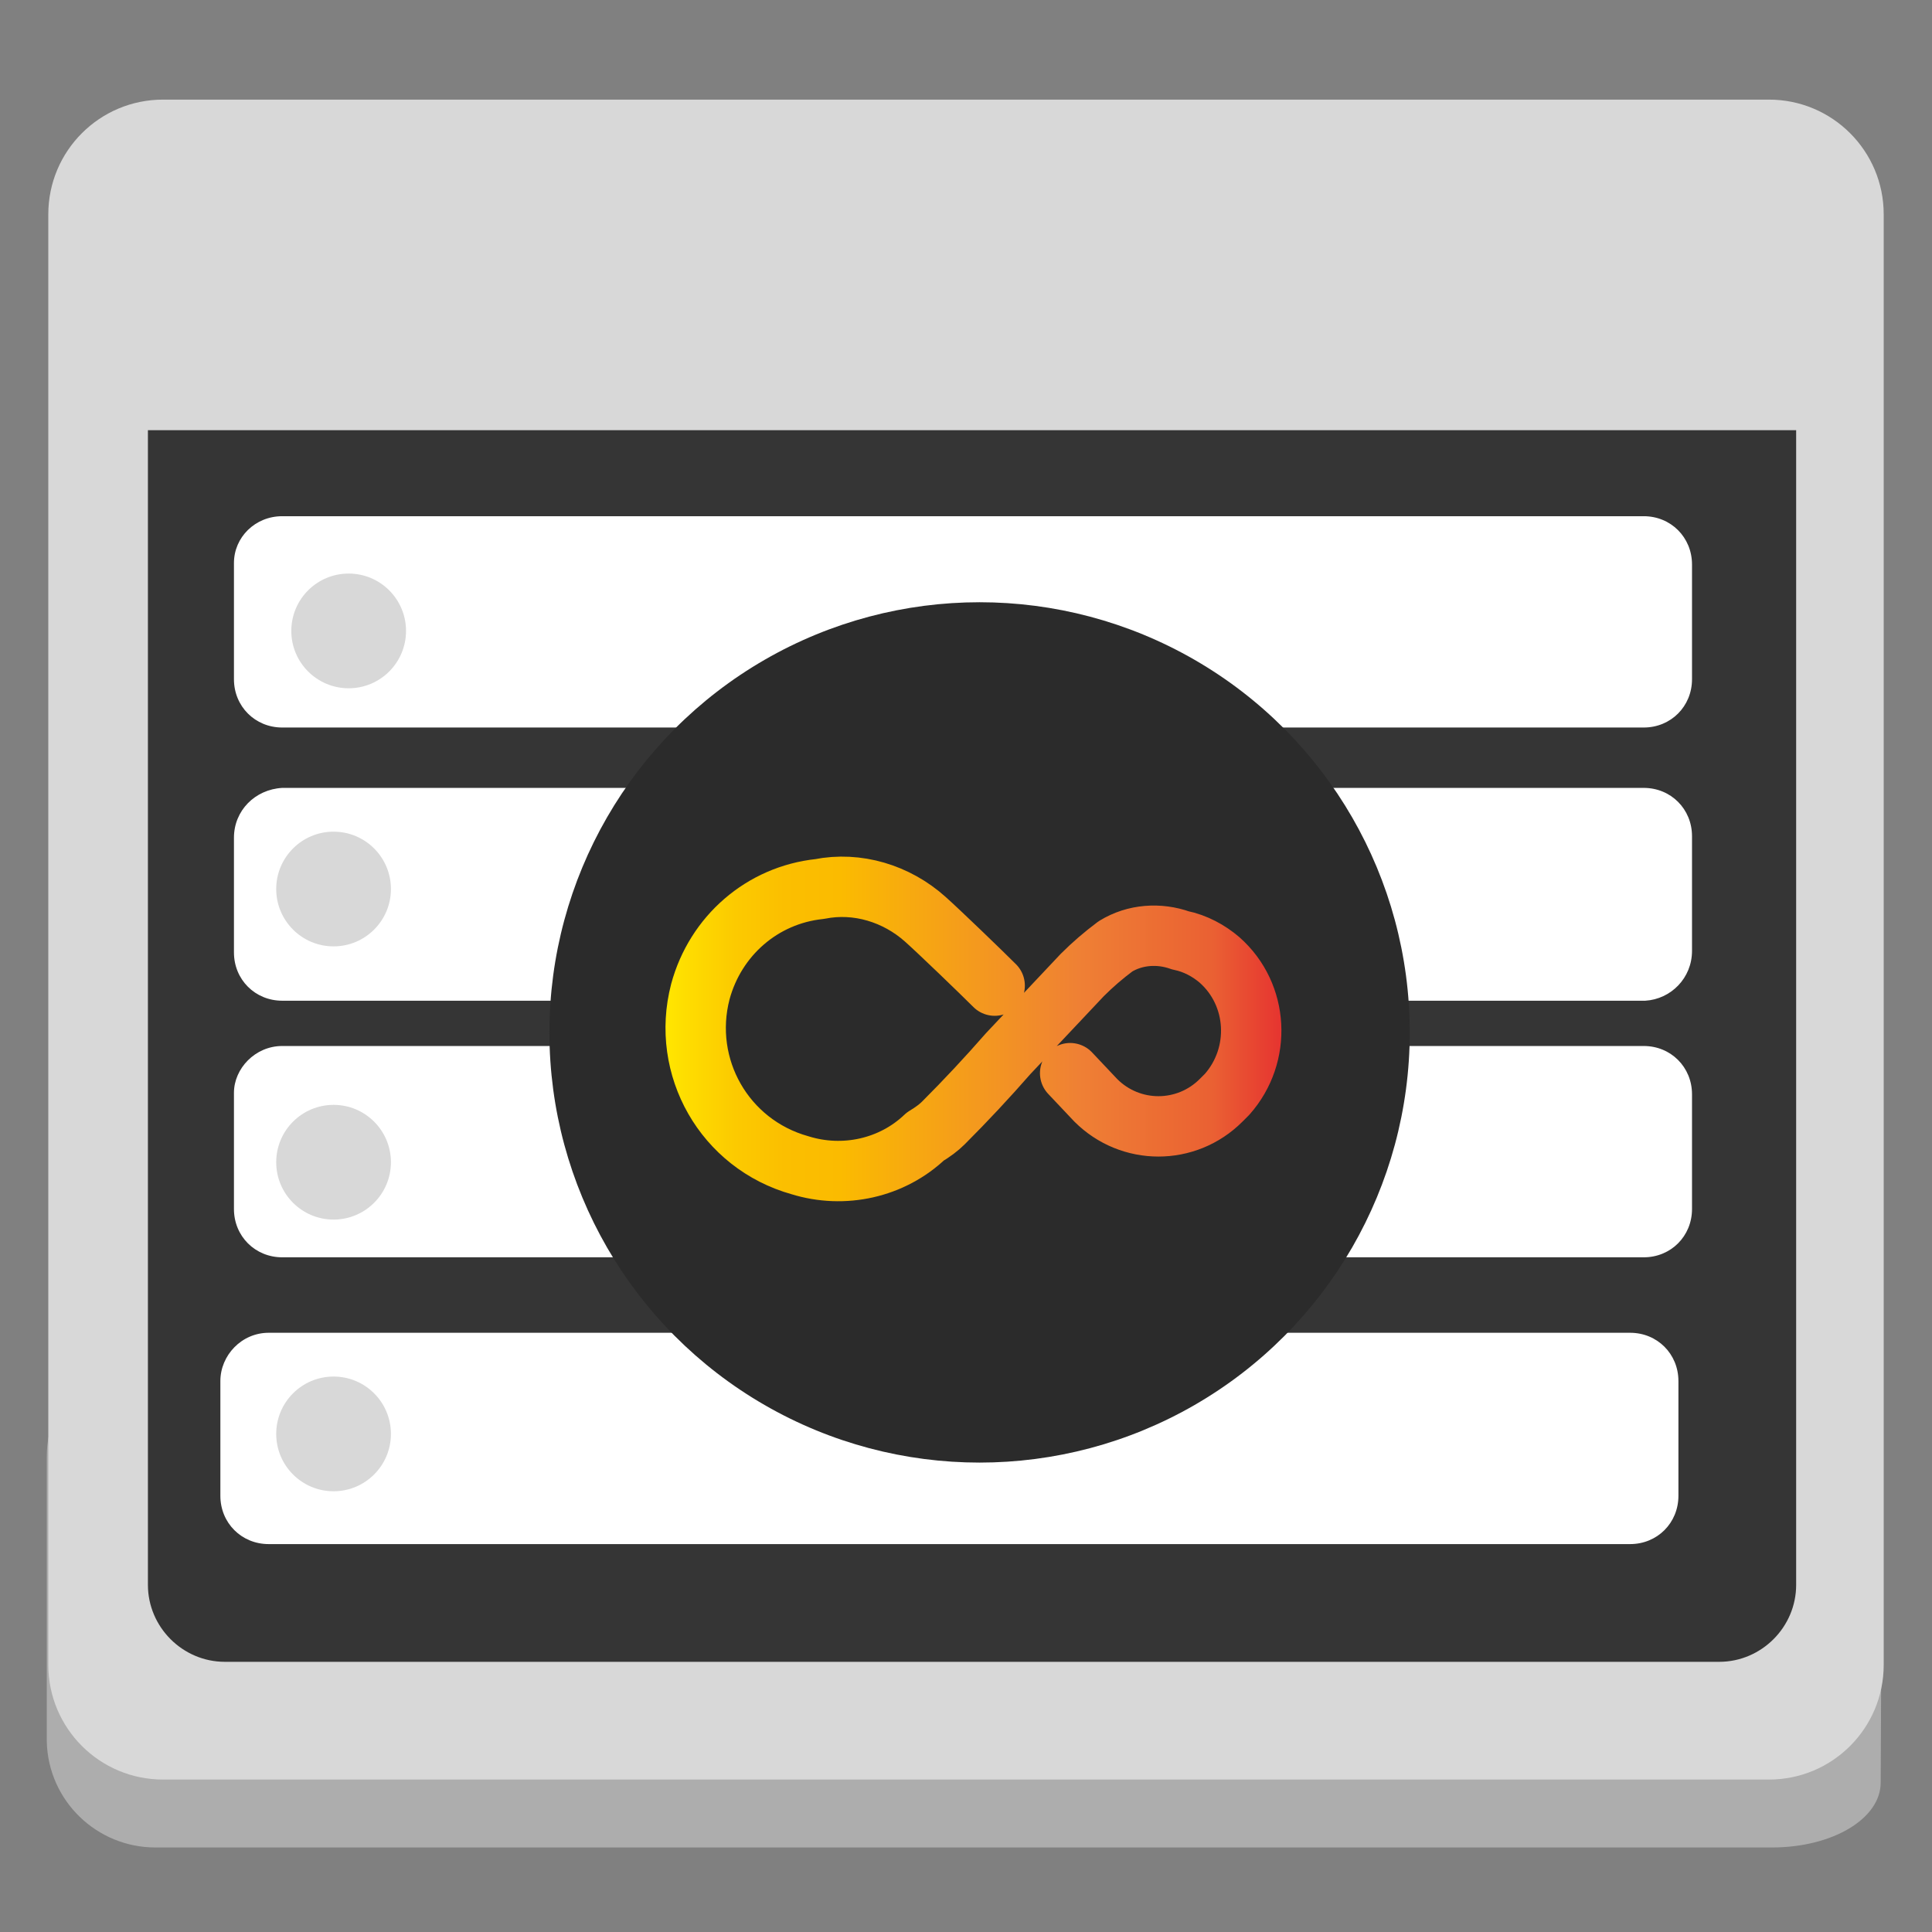
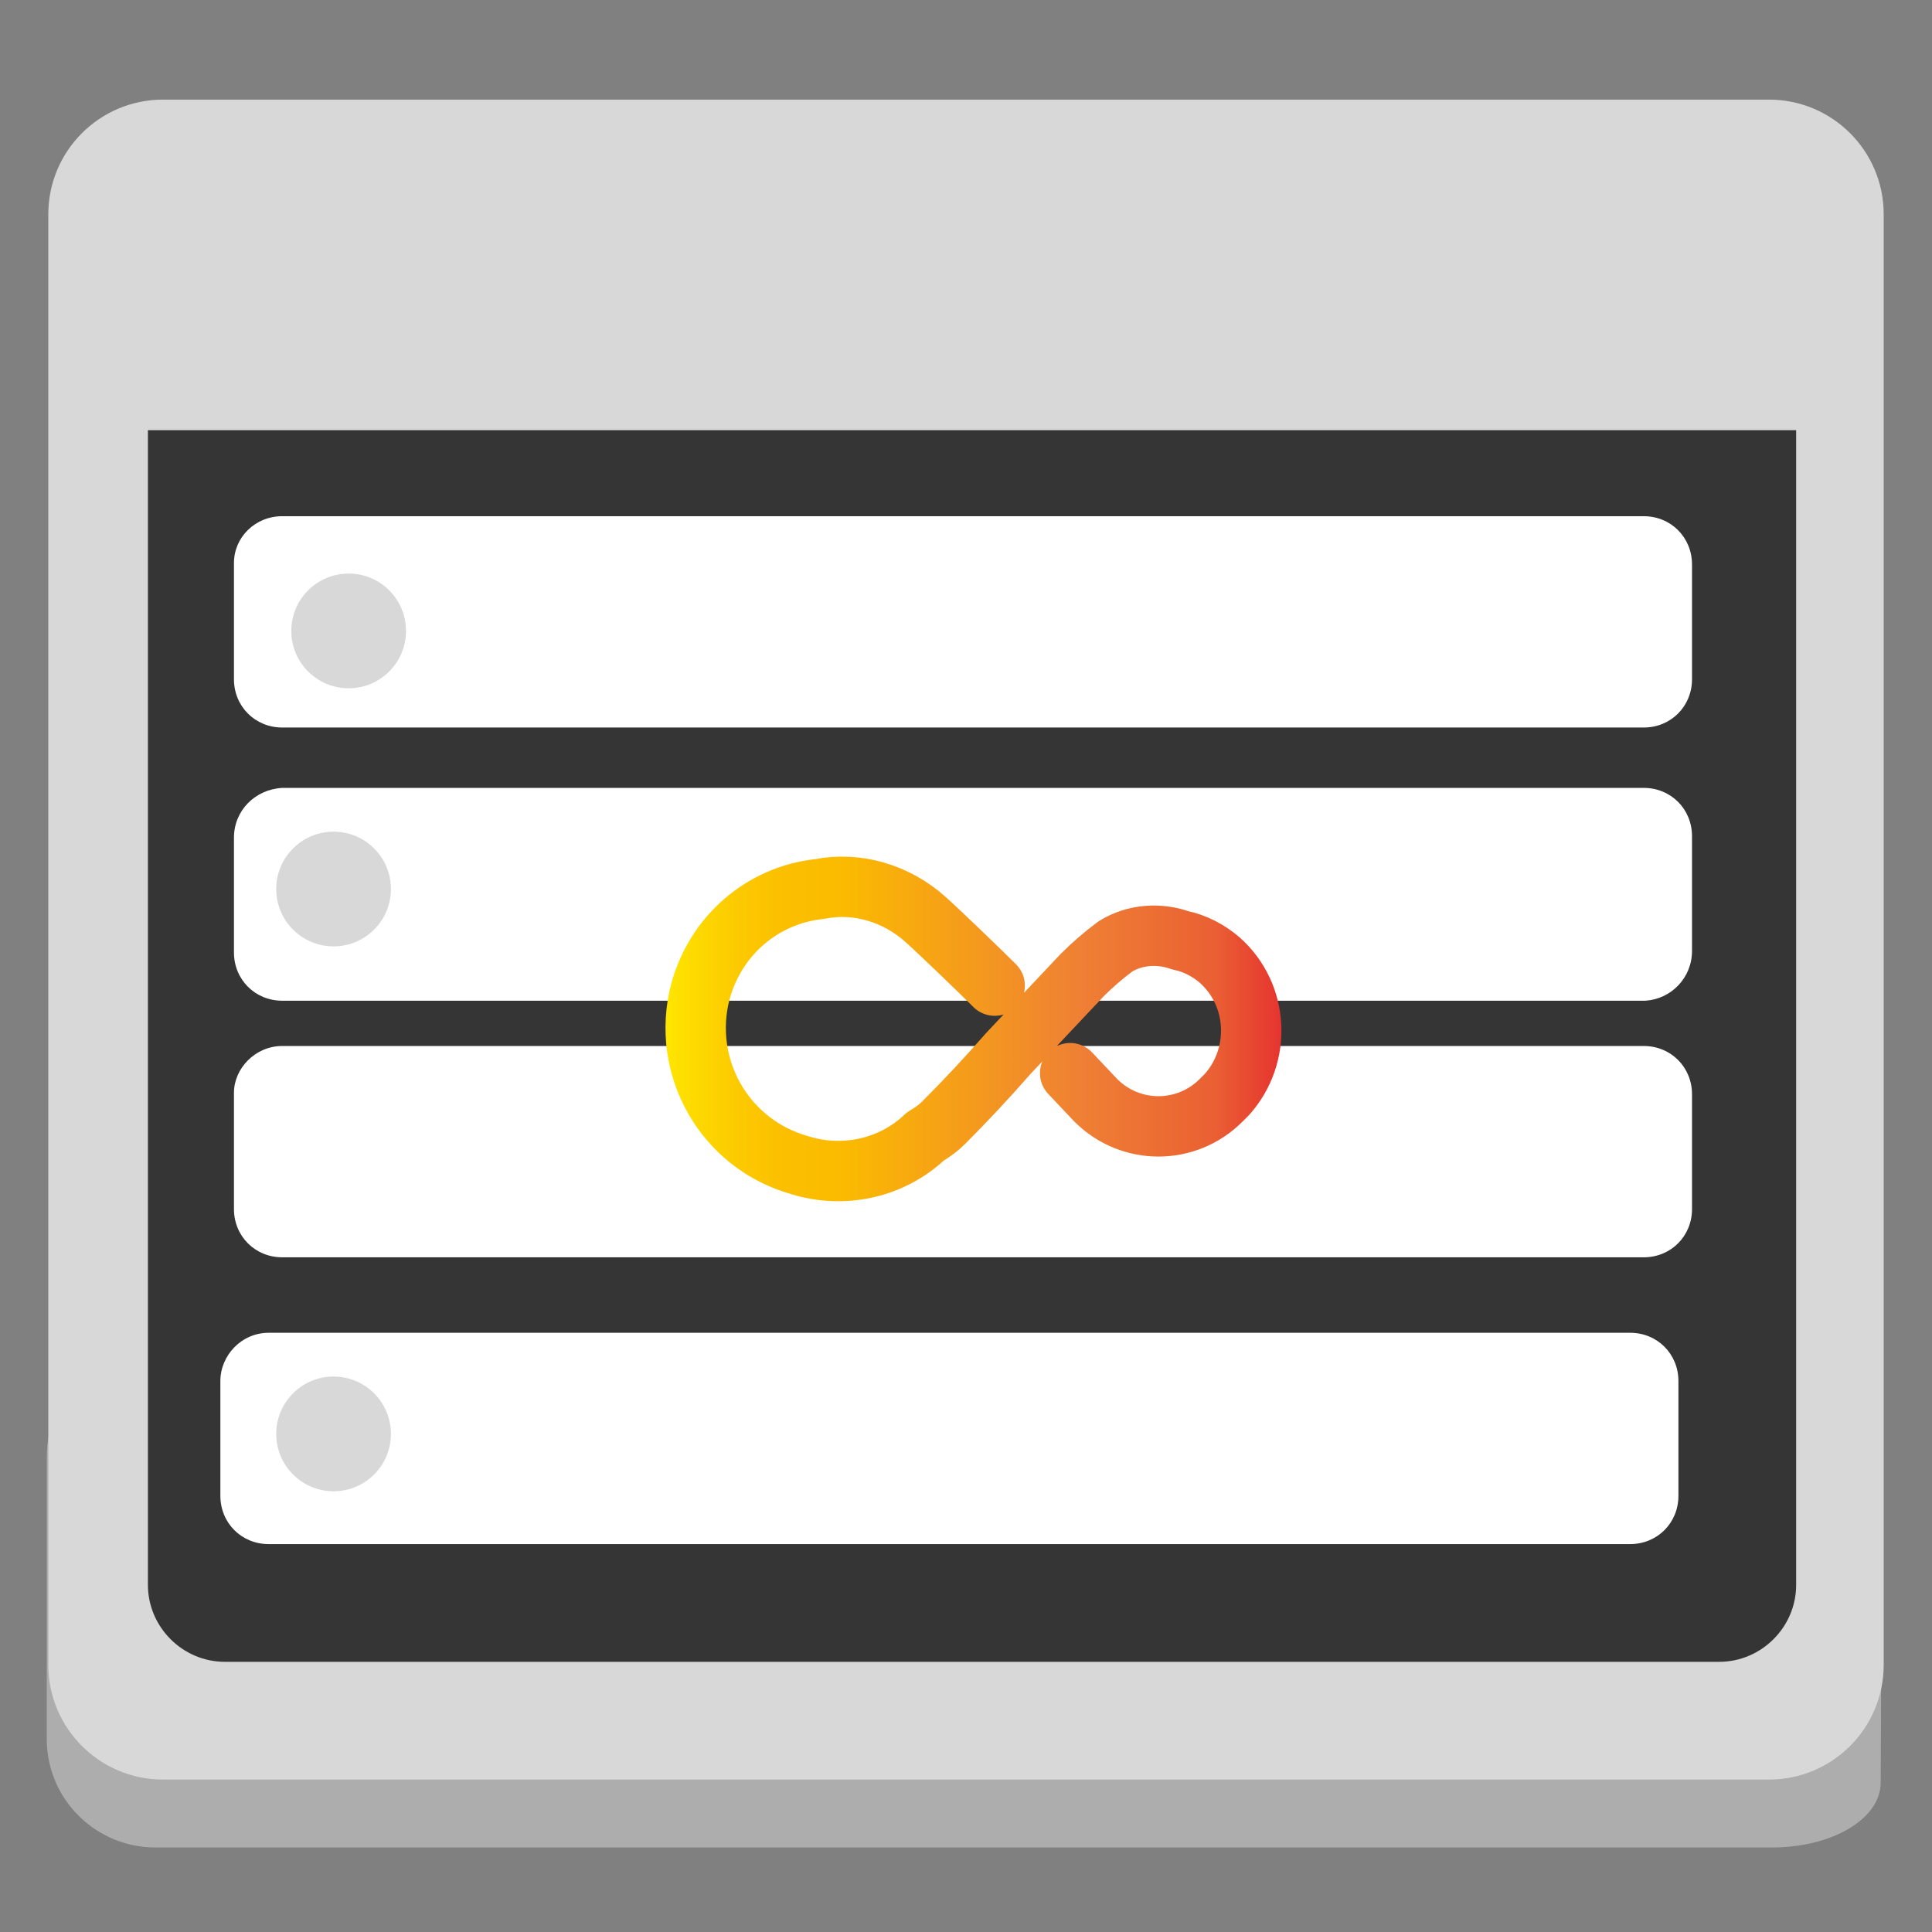
<svg xmlns="http://www.w3.org/2000/svg" version="1.1" id="Layer_1" x="0px" y="0px" viewBox="0 0 128 128" style="enable-background:new 0 0 128 128;" xml:space="preserve">
  <rect x="0" y="0" width="128" height="128" fill="#808080" stroke="none" />
  <style type="text/css">
	.st0{fill:#ADADAD;}
	.st1{fill:#D8D8D8;}
	.st2{fill:#353535;}
	.st3{fill:#FFFFFF;}
	.st4{fill:#2B2B2B;}
	.st5{fill:none;stroke:url(#twzMjU.tif-3_1_);stroke-width:4;stroke-linecap:round;stroke-linejoin:round;}
</style>
  <g>
    <path class="st0" d="M124.7,96.5c0-4-3.2-7.2-7.2-7.2c0,0-0.1,0-0.1,0H10.3c-4,0-7.2,3.2-7.2,7.2v18.9c0.1,3.9,3.3,7,7.2,7h107.1   c4,0,7.2-1.9,7.2-4.3L124.7,96.5z" />
    <path class="st1" d="M10.8,6.6h106.4c4.2,0,7.6,3.4,7.6,7.6v0v96.1c0,4.2-3.4,7.6-7.6,7.6l0,0H10.8c-4.2,0-7.6-3.4-7.6-7.6l0,0   V14.2C3.2,10,6.6,6.6,10.8,6.6z" />
    <path class="st2" d="M119,28.5V105c0,2.8-2.3,5.1-5.1,5.1h-99c-2.8,0-5.1-2.3-5.1-5.1l0,0V28.5" />
    <path class="st3" d="M18.7,69.3h90.2c1.8,0,3.2,1.4,3.2,3.2c0,0,0,0,0,0v7.6c0,1.8-1.4,3.2-3.2,3.2c0,0,0,0,0,0H18.7   c-1.8,0-3.2-1.4-3.2-3.2c0,0,0,0,0,0v-7.7C15.5,70.8,16.9,69.3,18.7,69.3L18.7,69.3z" />
    <path class="st3" d="M18.7,52.2h90.2c1.8,0,3.2,1.4,3.2,3.2c0,0,0,0,0,0V63c0,1.8-1.4,3.2-3.1,3.3c0,0,0,0,0,0H18.7   c-1.8,0-3.2-1.4-3.2-3.2c0,0,0,0,0,0v-7.6C15.5,53.7,16.9,52.3,18.7,52.2L18.7,52.2z M17.8,88.3H108c1.8,0,3.2,1.4,3.2,3.2   c0,0,0,0,0,0v7.6c0,1.8-1.4,3.2-3.2,3.2c0,0,0,0,0,0H17.8c-1.8,0-3.2-1.4-3.2-3.2c0,0,0,0,0,0v-7.6C14.6,89.8,16,88.3,17.8,88.3   L17.8,88.3z" />
-     <circle class="st0" cx="26" cy="43.5" r="3.3" />
-     <circle class="st0" cx="36.6" cy="43.5" r="3.3" />
    <circle class="st1" cx="22.1" cy="58.9" r="3.8" />
-     <circle class="st1" cx="22.1" cy="77" r="3.8" />
    <circle class="st1" cx="22.1" cy="95" r="3.8" />
    <path class="st3" d="M18.7,34.2h90.2c1.8,0,3.2,1.4,3.2,3.2c0,0,0,0,0,0V45c0,1.8-1.4,3.2-3.2,3.2c0,0,0,0,0,0H18.7   c-1.8,0-3.2-1.4-3.2-3.2c0,0,0,0,0,0v-7.7C15.5,35.6,16.9,34.2,18.7,34.2L18.7,34.2L18.7,34.2z" />
    <circle class="st1" cx="23.1" cy="41.8" r="3.8" />
-     <circle class="st4" cx="64.9" cy="68.4" r="28.5" />
    <linearGradient id="twzMjU.tif-3_1_" gradientUnits="userSpaceOnUse" x1="44.815" y1="-425.99" x2="85.421" y2="-425.99" gradientTransform="matrix(1 0 0 -1 -0.547 -357.729)">
      <stop offset="0" style="stop-color:#FFE500" />
      <stop offset="3.000000e-02" style="stop-color:#FEDD00" />
      <stop offset="0.11" style="stop-color:#FCCA00" />
      <stop offset="0.19" style="stop-color:#FBBF00" />
      <stop offset="0.28" style="stop-color:#FBBB00" />
      <stop offset="0.67" style="stop-color:#EF8034" />
      <stop offset="0.89" style="stop-color:#EA6033" />
      <stop offset="1" style="stop-color:#E63430" />
    </linearGradient>
    <path id="twzMjU.tif-3" class="st5" d="M70.9,71.1l1.7,1.8c2.3,2.3,6,2.3,8.3,0l0.4-0.4c2.3-2.6,2.1-6.6-0.5-8.9c0,0,0,0,0,0   c-0.7-0.6-1.6-1.1-2.6-1.3c-1.4-0.5-3-0.4-4.3,0.4c-0.8,0.6-1.5,1.2-2.2,1.9l-4.9,5.2c-1.4,1.6-2.8,3.1-4.3,4.6   c-0.3,0.3-0.7,0.6-1.2,0.9c-2.2,2.1-5.4,2.8-8.3,1.9c-5-1.4-7.9-6.5-6.6-11.5c1-3.7,4.1-6.4,7.9-6.8c2.5-0.5,5.1,0.3,7,2   c0.9,0.8,3.7,3.5,4.6,4.4" />
  </g>
</svg>